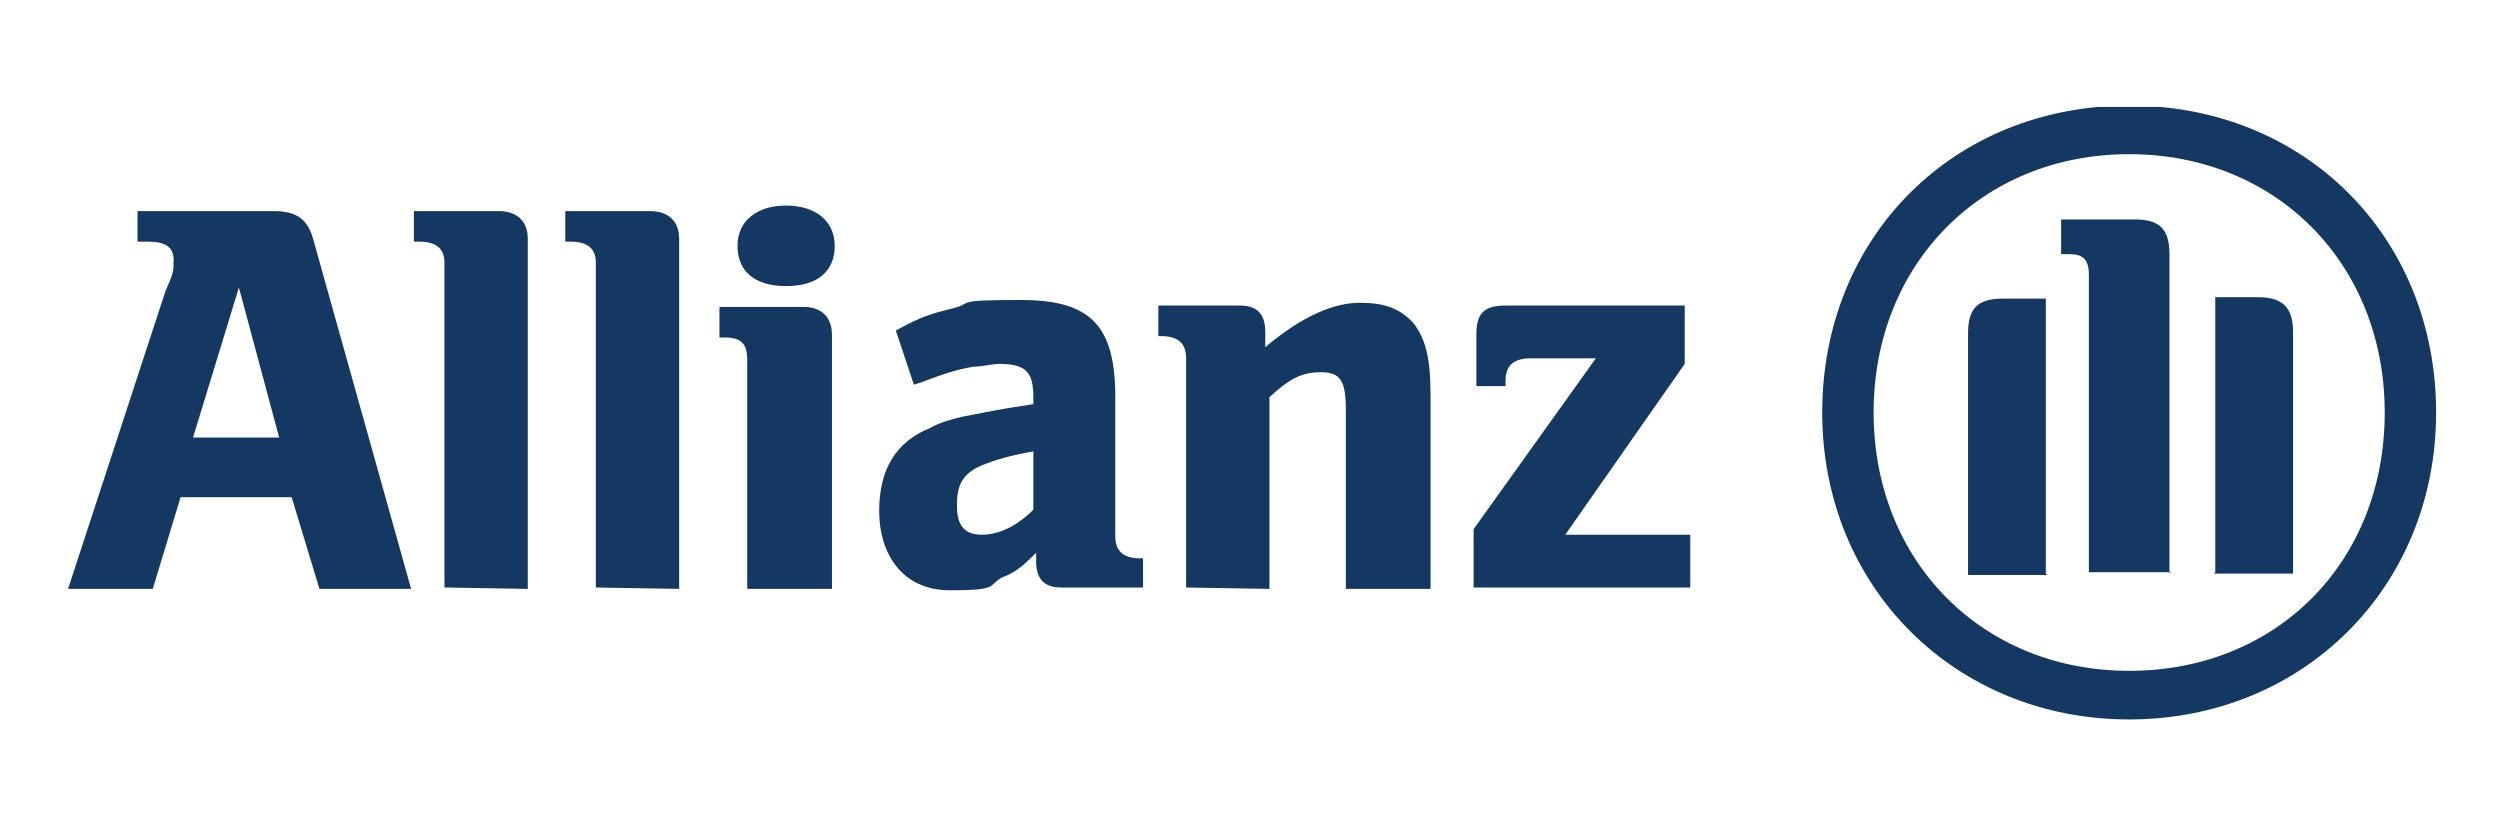
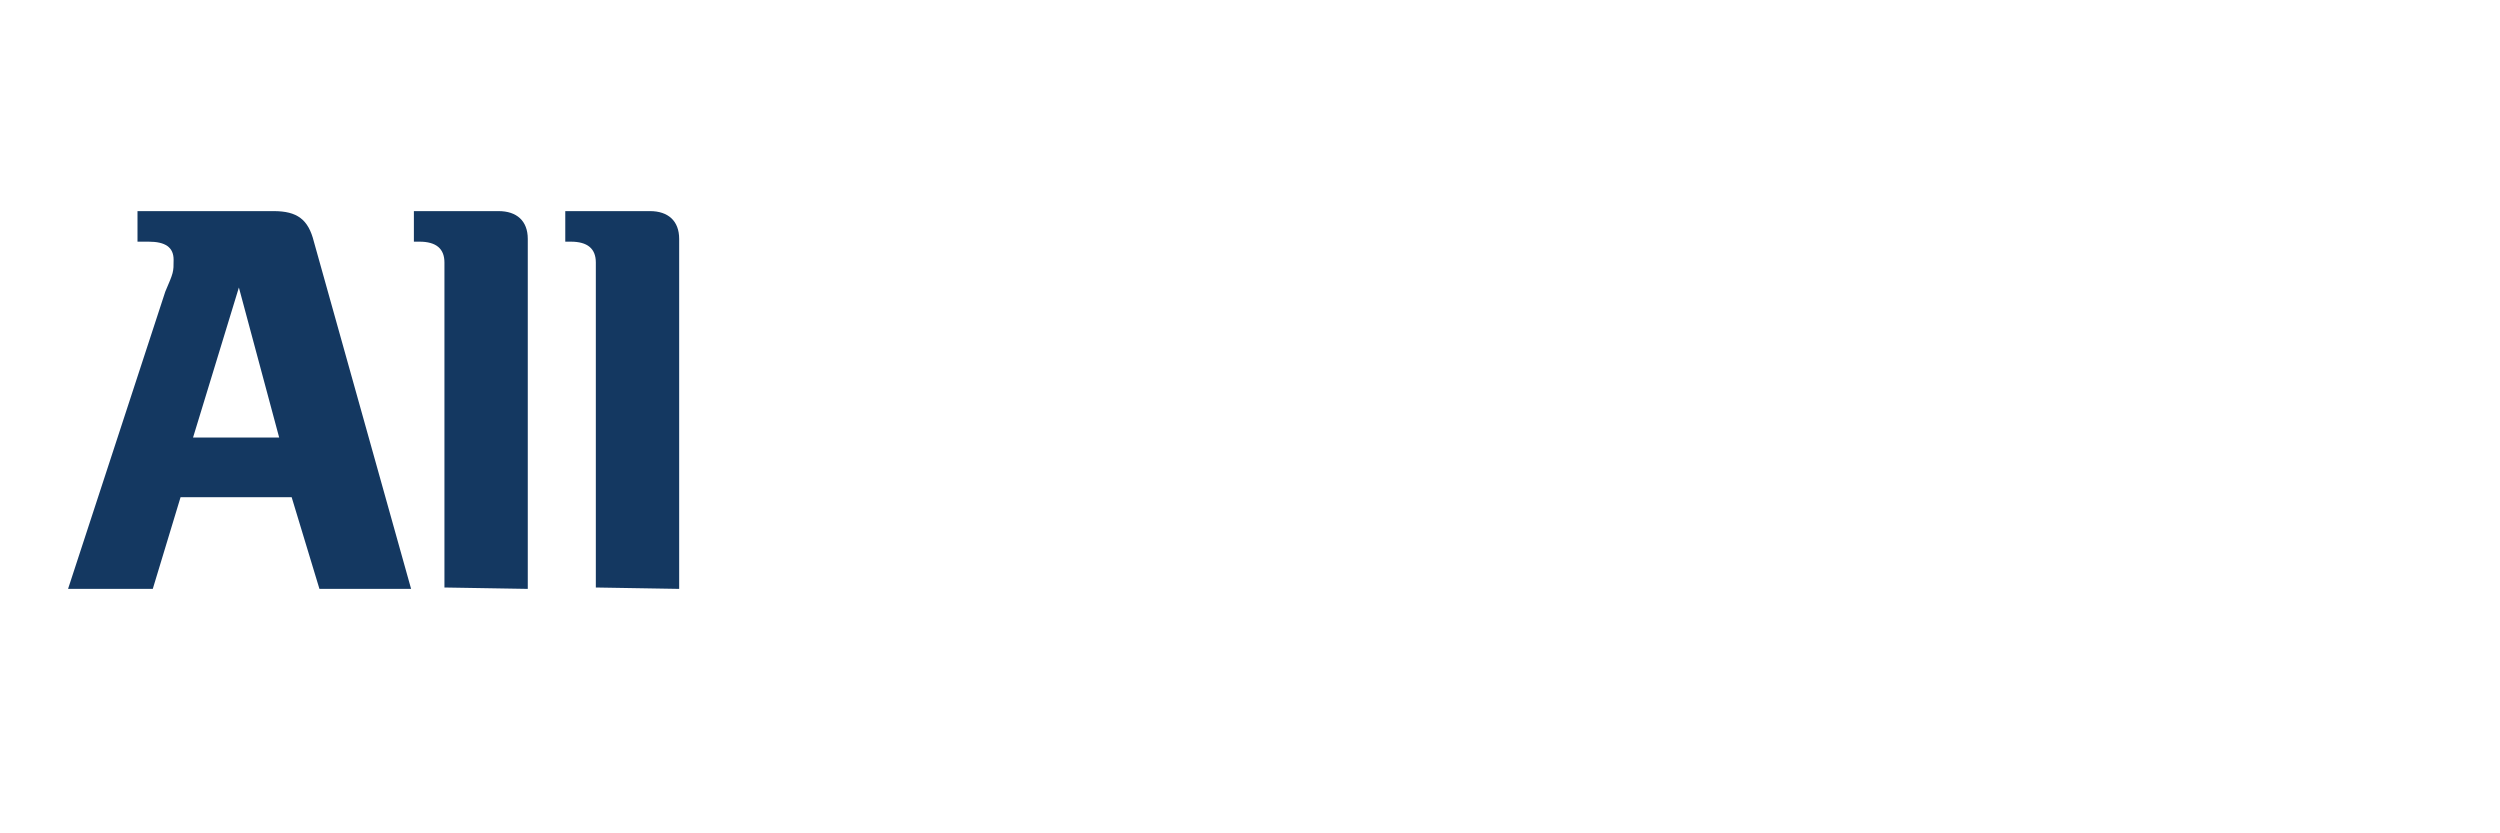
<svg xmlns="http://www.w3.org/2000/svg" id="Layer_1" data-name="Layer 1" version="1.1" viewBox="0 0 180 60">
  <defs>
    <style>
      .cls-1, .cls-2, .cls-3 {
        stroke-width: 0px;
      }

      .cls-1, .cls-3 {
        fill: #143861;
      }

      .cls-2 {
        fill: none;
      }

      .cls-4 {
        clip-path: url(#clippath);
      }

      .cls-3 {
        fill-rule: evenodd;
      }
    </style>
    <clipPath id="clippath">
      <rect class="cls-2" x="4.8" y="7.7" width="170.6" height="44.2" />
    </clipPath>
  </defs>
  <g id="layer1">
    <g id="g39870">
      <path id="path37627" class="cls-3" d="M20.2,31.5h-6.3l3.3-10.8,2.9,10.8ZM11,42.4l2-6.6h8l2,6.6h6.6l-7-25c-.4-1.6-1.2-2.2-2.9-2.2h-9.8v2.2h.8c1.2,0,1.8.4,1.8,1.3s0,.9-.6,2.3l-7,21.4" />
      <path id="path37629" class="cls-1" d="M38,42.4v-25.2c0-1.3-.8-2-2.1-2h-6.1v2.2h.4c1.2,0,1.8.5,1.8,1.5v23.4" />
      <path id="path37631" class="cls-1" d="M48.9,42.4v-25.2c0-1.3-.8-2-2.1-2h-6.1v2.2h.4c1.2,0,1.8.5,1.8,1.5v23.4" />
-       <path id="path37633" class="cls-3" d="M60.1,17.7c0-1.8-1.4-2.9-3.5-2.9s-3.5,1.1-3.5,2.9,1.2,2.9,3.5,2.9,3.5-1.1,3.5-2.9M59.9,42.4v-18.3c0-1.3-.8-2-2-2h-6.1v2.2h.4c1.2,0,1.6.5,1.6,1.6v16.5" />
-       <path id="path37635" class="cls-3" d="M74.4,32.6v4.1c-1.2,1.2-2.5,1.8-3.7,1.8s-1.8-.6-1.8-2.1.4-2.3,1.8-2.9c1-.4,2-.7,3.7-1M65.8,27.7l.6-.2c1.6-.6,2.5-.9,3.7-1.1.6,0,1.4-.2,1.8-.2,2,0,2.5.6,2.5,2.4v.5c-2.7.4-3.5.6-5.1.9-.8.2-1.6.4-2.3.8-2.5,1-3.7,3-3.7,6s1.6,5.7,5.1,5.7,2.7-.3,3.7-.9c1-.4,1.4-.7,2.5-1.8v.6c0,1.3.6,1.9,1.8,1.9h5.9v-2.1h-.2c-1.2,0-1.8-.5-1.8-1.6v-10c0-5.2-1.8-7-6.8-7s-3.3.2-4.9.6c-1.6.4-2.3.6-4.1,1.6" />
-       <path id="path37637" class="cls-3" d="M91.4,42.4v-13.8c1.4-1.3,2.3-1.8,3.7-1.8s1.8.6,1.8,2.7v12.9h6.1v-13.9c0-2.9-.4-4.1-1.2-5.2-1-1.1-2.1-1.5-3.9-1.5s-4.1.9-6.8,3.2v-1.1c0-1.3-.6-1.9-1.8-1.9h-5.9v2.2h.2c1.2,0,1.8.5,1.8,1.6v16.5" />
      <g class="cls-4">
        <g id="g37643">
-           <path id="path37645" class="cls-1" d="M121.7,38.5h-9l8.6-12.3v-4.2h-12.9c-1.6,0-2.1.6-2.1,2.1v3.7h2.1v-.4c0-1.1.6-1.6,1.8-1.6h4.7l-8.8,12.3v4.2h15.6" />
-           <path id="path37647" class="cls-3" d="M156.2,41.3v-23c0-1.9-.8-2.5-2.5-2.5h-5.3v2.5h.6c1,0,1.4.4,1.4,1.5v21.4h5.9ZM159.4,41.3h5.7v-17.4c0-1.8-.8-2.5-2.5-2.5h-3.1v19.8ZM147.3,41.3v-19.8h-3.1c-1.8,0-2.5.7-2.5,2.5v17.4h5.7ZM171.7,29.7c0,10.8-7.8,18.6-18.4,18.6s-18.4-7.9-18.4-18.6,7.8-18.6,18.4-18.6,18.4,7.9,18.4,18.6M175.4,29.7c0-12.6-9.4-22.1-22.1-22.1s-22.1,9.5-22.1,22.1,9.6,22.1,22.1,22.1,22.1-9.5,22.1-22.1" />
-         </g>
+           </g>
      </g>
    </g>
  </g>
</svg>